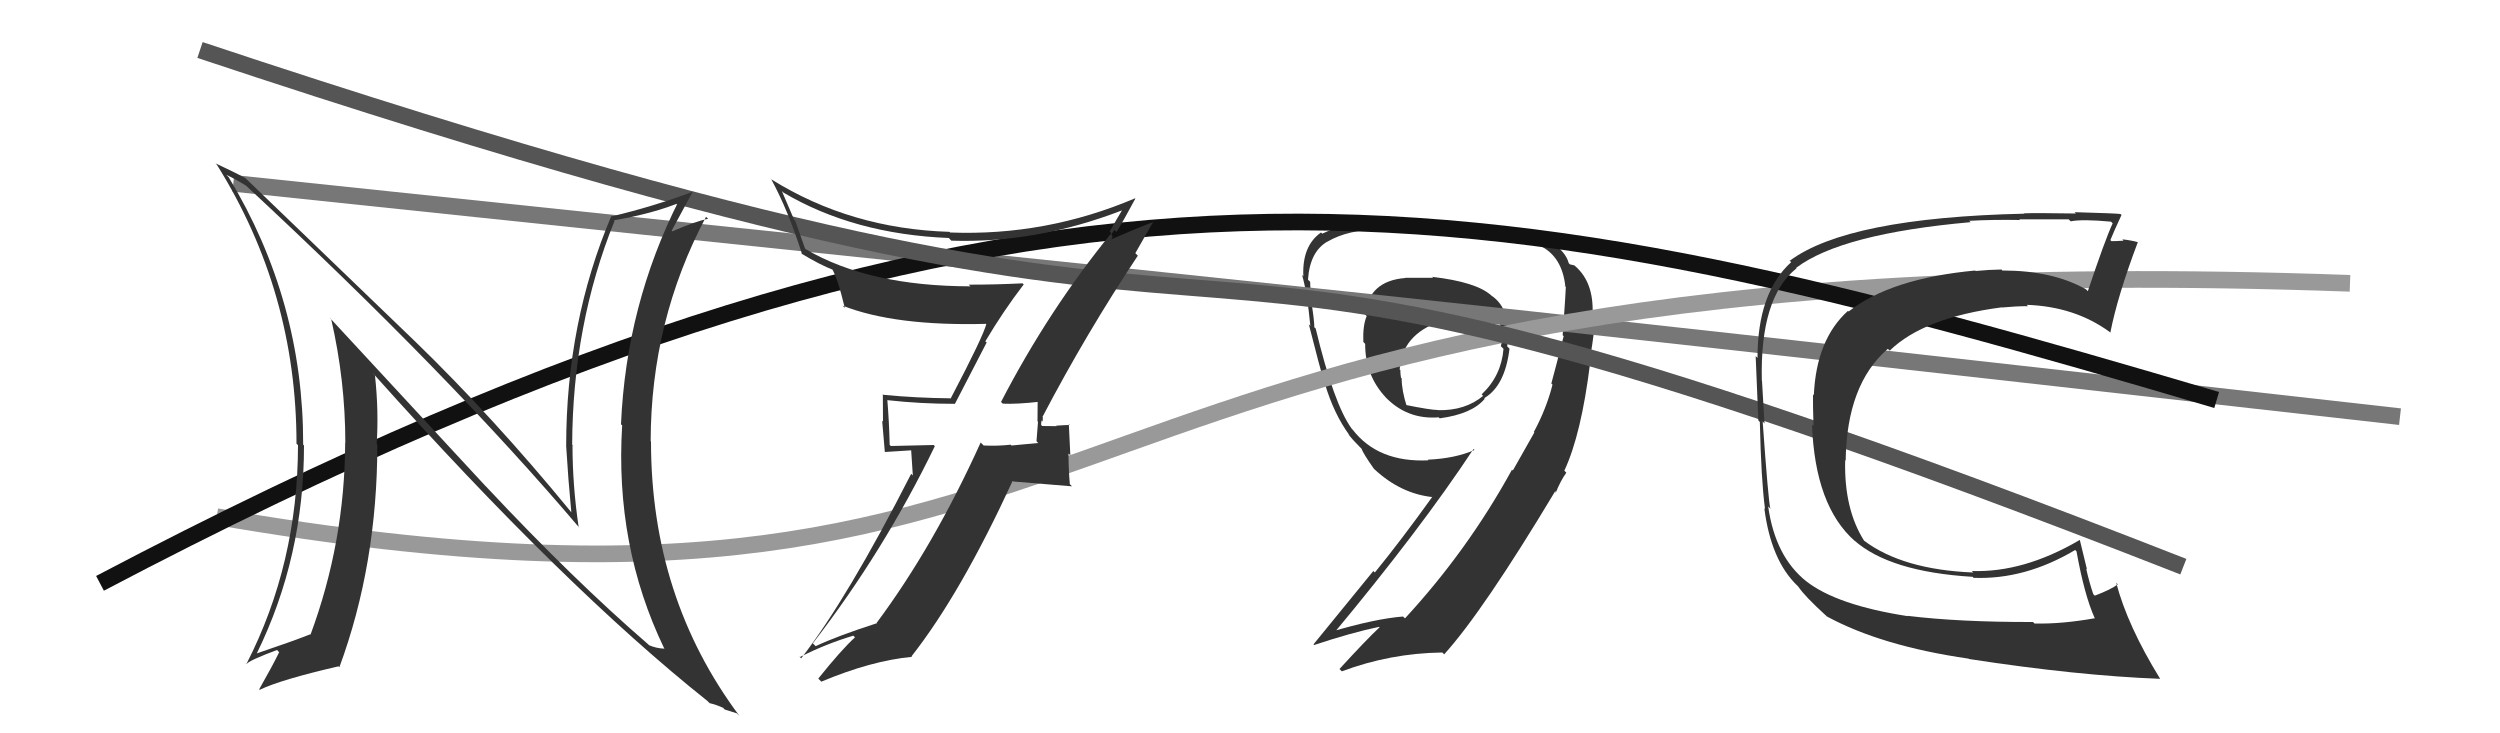
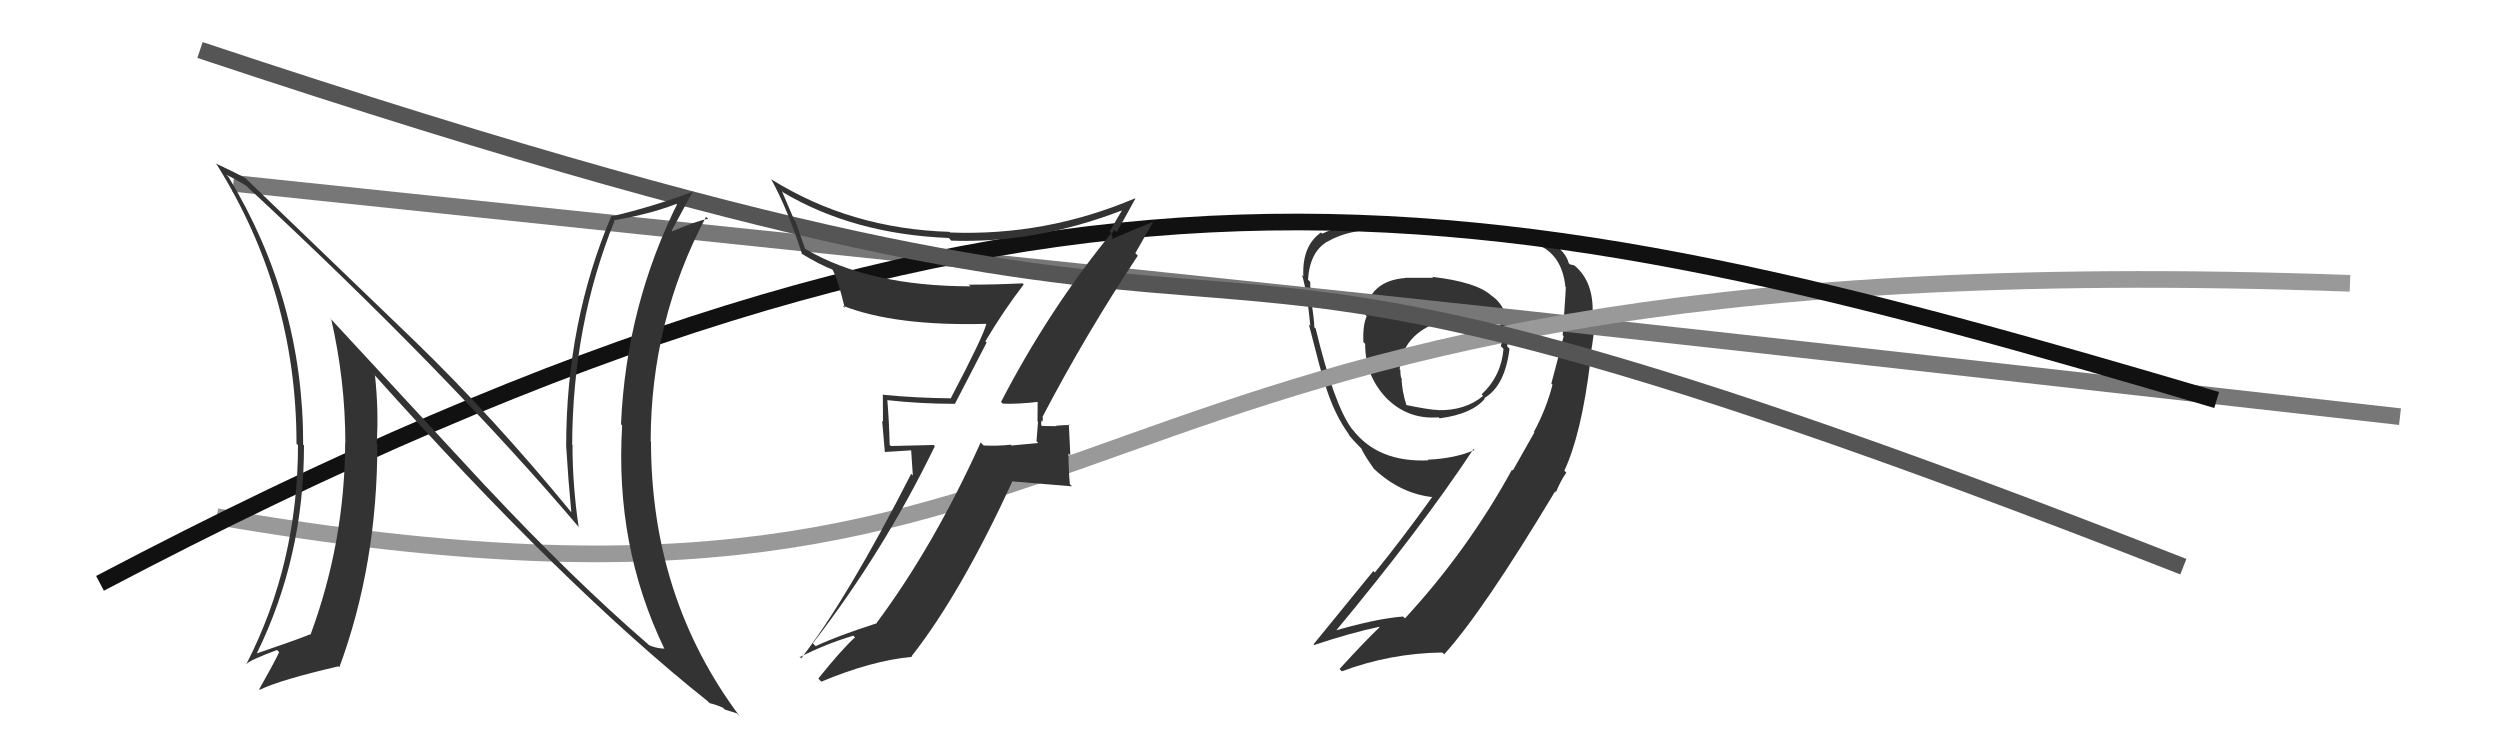
<svg xmlns="http://www.w3.org/2000/svg" width="150" height="44" viewBox="0,0,150,44">
  <path fill="#333" d="M86.01 16.69L85.99 16.67L84.31 16.67L84.32 16.68Q82.13 16.85 81.90 18.87L82.00 18.96L82.00 18.97Q81.76 19.53 81.80 20.52L81.86 20.58L81.91 20.63Q81.90 22.52 83.16 23.86L83.21 23.90L83.10 23.80Q84.42 25.19 86.32 25.04L86.29 25.01L86.38 25.10Q88.33 24.84 89.09 23.92L89.18 24.01L89.05 23.89Q90.30 23.16 90.57 20.92L90.45 20.80L90.43 20.78Q90.73 18.57 89.48 17.73L89.46 17.71L89.48 17.73Q88.59 16.92 85.93 16.61ZM91.95 25.83L92.06 25.95L90.77 28.23L90.72 28.18Q88.06 33.03 84.30 37.10L84.21 37.02L84.19 36.99Q82.52 37.12 79.82 37.92L79.91 38.01L79.97 38.07Q85.25 31.73 88.41 26.94L88.42 26.95L88.47 27.00Q87.30 27.51 85.67 27.58L85.80 27.72L85.71 27.62Q82.69 27.76 81.16 25.78L81.17 25.79L81.11 25.73Q80.04 24.28 78.94 19.71L78.77 19.55L78.86 19.63Q78.85 19.17 78.70 18.24L78.80 18.34L78.74 18.28Q78.61 17.37 78.61 16.91L78.61 16.91L78.48 16.78Q78.59 15.10 79.65 14.49L79.70 14.54L79.66 14.49Q80.91 13.77 82.78 13.77L82.71 13.70L82.80 13.80Q85.84 13.64 85.84 13.64L85.81 13.61L86.00 13.79Q88.13 13.80 89.39 13.99L89.27 13.87L89.31 13.90Q91.48 14.21 92.39 14.70L92.30 14.61L92.47 14.78Q93.73 15.43 93.92 17.18L93.84 17.10L93.95 17.22Q93.95 17.44 93.76 20.11L93.73 20.08L93.82 20.17Q93.31 22.17 93.08 23.01L93.17 23.10L93.15 23.08Q92.79 24.51 92.03 25.92ZM93.89 28.27L93.99 28.37L93.86 28.24Q94.88 26.06 95.41 21.76L95.36 21.71L95.36 21.71Q95.74 19.62 95.71 18.74L95.57 18.60L95.56 18.60Q95.56 16.77 94.38 15.86L94.45 15.92L94.19 15.86L94.12 15.78Q93.96 15.13 93.04 14.48L92.92 14.36L92.91 14.35Q90.73 13.46 85.93 13.31L85.87 13.25L85.78 13.15Q84.92 13.25 82.49 13.25L82.48 13.24L82.49 13.25Q80.82 13.33 79.33 14.02L79.16 13.84L79.26 13.95Q78.12 14.75 78.20 16.57L78.20 16.58L78.12 16.49Q78.43 17.53 78.62 19.55L78.51 19.44L78.53 19.46Q79.21 22.16 79.48 23.00L79.41 22.93L79.49 23.01Q80.03 24.84 80.98 26.13L80.99 26.14L80.88 26.04Q81.18 26.41 81.57 26.80L81.65 26.88L81.69 26.92Q81.79 27.21 82.43 28.12L82.52 28.21L82.46 28.15Q84.06 29.64 86.00 29.83L85.88 29.70L85.96 29.78Q84.05 32.44 82.49 34.35L82.40 34.26L78.81 38.66L78.85 38.70Q81.11 37.95 82.75 37.61L82.80 37.67L82.77 37.64Q81.93 38.43 80.37 40.14L80.45 40.22L80.51 40.28Q83.42 39.19 86.54 39.15L86.55 39.16L86.65 39.26Q88.98 36.69 93.32 29.46L93.37 29.50L93.29 29.50L93.35 29.55Q93.63 28.85 93.98 28.36ZM87.92 19.07L87.81 18.95L87.89 19.03Q88.46 18.88 88.91 18.99L88.86 18.94L89.00 19.07Q89.69 19.24 90.08 19.35L90.00 19.28L89.99 19.27Q90.01 19.56 90.09 19.98L90.23 20.12L90.11 20.00Q90.16 20.39 90.05 20.77L90.09 20.81L90.21 20.93Q90.08 22.55 88.90 23.66L88.98 23.75L88.99 23.75Q87.91 24.65 86.27 24.61L86.31 24.65L86.27 24.60Q85.84 24.60 84.31 24.29L84.38 24.35L84.41 24.39Q84.10 23.43 84.10 22.70L84.07 22.67L84.06 22.67Q84.02 22.43 84.02 22.20L84.06 22.24L83.98 22.17Q84.11 20.09 86.40 19.29L86.39 19.29L86.33 19.23Q87.00 18.98 87.84 18.98Z" />
  <path d="M14 11 C90 19,73 17,144 25" stroke="#777" fill="none" />
  <path d="M13 31 C71 41,58 14,141 17" stroke="#999" fill="none" />
  <path d="M6 35 C63 5,89 11,133 24" stroke="#111" fill="none" />
  <path d="M12 3 C90 29,57 5,131 34" stroke="#555" fill="none" />
  <path fill="#333" d="M60.06 24.11L60.05 24.11L60.17 24.22Q61.00 24.26 62.41 24.10L62.25 23.94L62.26 23.96Q62.25 24.64 62.25 25.28L62.28 25.31L62.19 26.47L62.29 26.58Q61.53 26.65 60.69 26.73L60.64 26.68L60.65 26.68Q59.86 26.77 59.02 26.73L58.96 26.67L58.84 26.55Q56.03 32.76 52.60 37.37L52.59 37.36L52.62 37.39Q50.23 38.16 48.94 38.77L48.93 38.76L48.77 38.60Q53.05 33.05 56.09 26.77L56.02 26.70L53.45 26.76L53.38 26.69Q53.35 25.33 53.24 23.99L53.26 24.02L53.25 24.01Q55.22 24.23 57.28 24.23L57.29 24.24L59.20 20.55L59.12 20.48Q60.20 18.66 61.42 17.07L61.42 17.06L61.35 17.00Q59.72 17.08 58.12 17.08L58.26 17.21L58.23 17.18Q52.13 17.17 48.36 14.96L48.30 14.91L47.72 13.26L47.65 13.19Q47.29 12.33 46.91 11.46L47.04 11.59L47.00 11.55Q51.22 14.05 56.93 14.28L57.05 14.41L57.08 14.44Q62.16 14.61 67.30 12.63L67.33 12.65L67.31 12.64Q67.08 13.01 66.58 13.89L66.62 13.93L66.68 13.99Q62.92 18.60 60.06 24.12ZM68.23 15.30L68.12 15.19L69.21 13.28L69.24 13.30Q68.19 13.70 66.51 14.43L66.61 14.52L66.76 14.18L66.68 14.10Q66.76 13.91 66.87 13.80L66.96 13.89L66.99 13.92Q67.40 13.26 68.12 11.92L68.11 11.91L68.10 11.90Q62.76 14.17 57.01 13.95L57.02 13.96L56.97 13.91Q51.04 13.73 46.28 10.76L46.20 10.67L46.26 10.73Q47.29 12.61 48.13 15.27L48.00 15.14L48.06 15.20Q49.21 15.90 50.01 16.20L49.91 16.10L49.89 16.08Q50.24 16.61 50.69 18.48L50.68 18.47L50.56 18.34Q53.70 19.58 59.22 19.43L59.24 19.45L59.19 19.40Q59.03 20.12 57.05 23.89L57.03 23.86L57.07 23.90Q54.99 23.88 53.01 23.69L52.92 23.60L52.97 23.65Q52.98 24.42 52.98 25.29L52.93 25.25L53.09 27.12L54.67 27.02L54.77 28.53L54.67 28.43Q50.85 35.92 48.07 39.50L47.92 39.35L48.00 39.42Q49.56 38.63 51.20 38.14L51.27 38.21L51.30 38.24Q50.47 39.00 49.10 40.71L49.14 40.76L49.28 40.90Q52.28 39.64 54.72 39.41L54.72 39.41L54.69 39.38Q57.64 35.63 60.76 28.85L60.80 28.89L64.32 29.18L64.19 29.05Q64.11 28.13 64.11 27.21L64.22 27.32L64.13 25.45L64.19 25.50Q63.92 25.50 63.37 25.54L63.34 25.52L63.40 25.57Q62.80 25.56 62.53 25.56L62.51 25.54L62.47 25.50Q62.46 25.37 62.50 25.22L62.56 25.29L62.57 25.03L62.55 25.01Q65.18 19.99 68.27 15.34Z" />
-   <path fill="#333" d="M114.42 36.92L114.44 36.94L114.47 36.97Q110.20 36.31 108.37 34.87L108.50 34.99L108.38 34.88Q106.51 33.39 106.09 30.38L106.25 30.55L106.22 30.51Q106.10 30.05 105.76 25.29L105.75 25.28L105.87 25.41Q105.80 24.11 105.72 22.85L105.86 22.99L105.71 22.84Q105.59 17.85 107.79 16.10L107.78 16.08L107.77 16.07Q110.48 14.02 118.24 13.33L118.19 13.28L118.15 13.25Q119.56 13.17 121.20 13.20L121.15 13.16L121.16 13.16Q121.15 13.16 124.12 13.16L124.09 13.13L124.24 13.28Q124.94 13.14 126.66 13.30L126.75 13.39L126.76 13.40Q126.30 14.39 125.27 17.47L125.28 17.48L125.16 17.36Q123.16 16.23 120.15 16.23L120.17 16.26L120.09 16.17Q119.34 16.18 118.54 16.26L118.53 16.25L118.51 16.23Q113.43 16.71 110.92 18.69L110.96 18.73L110.88 18.65Q108.98 20.36 108.83 23.71L108.84 23.73L108.78 23.66Q108.77 24.30 108.81 25.56L108.82 25.57L108.72 25.47Q108.90 30.37 111.30 32.47L111.26 32.42L111.24 32.41Q113.37 34.31 118.36 34.61L118.41 34.67L118.41 34.67Q121.50 34.79 124.51 33.00L124.55 33.04L124.59 33.08Q125.06 35.69 125.67 37.06L125.82 37.20L125.71 37.09Q123.70 37.45 122.07 37.41L121.97 37.31L121.98 37.32Q117.57 37.33 114.45 36.95ZM129.57 40.68L129.49 40.61L129.61 40.73Q127.65 37.55 126.97 34.96L127.11 35.11L127.07 35.06Q126.68 35.36 125.69 35.74L125.61 35.66L125.60 35.66Q125.36 34.96 125.17 34.12L125.22 34.17L124.79 32.40L124.78 32.40Q121.42 34.37 118.30 34.26L118.26 34.21L118.40 34.35Q114.15 34.18 111.83 32.43L111.81 32.41L111.85 32.45Q110.64 30.55 110.71 27.62L110.69 27.60L110.74 27.64Q110.80 23.06 113.27 20.93L113.41 21.06L113.38 21.04Q115.43 19.05 120.11 18.44L120.20 18.52L120.12 18.45Q120.96 18.37 121.68 18.37L121.75 18.44L121.60 18.29Q124.48 18.39 126.57 19.91L126.47 19.81L126.62 19.96Q127.05 17.76 128.27 14.53L128.29 14.55L128.27 14.53Q127.89 14.42 127.34 14.36L127.41 14.44L127.42 14.44Q126.95 14.47 126.69 14.47L126.52 14.31L126.62 14.41Q126.83 13.89 127.29 12.90L127.30 12.91L127.23 12.84Q126.96 12.80 124.47 12.73L124.45 12.71L124.56 12.81Q122.09 12.77 121.44 12.80L121.46 12.82L121.46 12.82Q110.85 13.06 107.38 15.65L107.33 15.59L107.47 15.73Q105.45 17.56 105.45 21.48L105.42 21.44L105.34 21.37Q105.38 22.52 105.50 25.22L105.59 25.32L105.59 25.31Q105.67 28.82 105.90 30.53L105.89 30.52L105.86 30.50Q106.26 33.63 107.85 35.15L107.78 35.08L107.90 35.20Q108.27 35.76 109.53 36.91L109.55 36.92L109.60 36.98Q112.87 38.76 118.12 39.52L118.17 39.57L118.14 39.54Q124.63 40.54 129.61 40.73Z" />
  <path fill="#333" d="M29.11 29.14L19.77 19.05L19.87 19.14Q20.72 22.85 20.72 26.58L20.67 26.53L20.71 26.56Q20.69 32.52 18.63 38.08L18.68 38.13L18.61 38.06Q17.66 38.44 15.42 39.20L15.30 39.09L15.41 39.20Q18.24 33.43 18.24 26.73L18.08 26.57L18.19 26.68Q18.21 18.05 13.72 10.63L13.71 10.62L13.58 10.49Q14.08 10.72 14.76 11.14L14.74 11.12L14.74 11.12Q26.95 22.45 34.79 31.70L34.69 31.60L34.72 31.63Q34.35 29.13 34.35 26.69L34.50 26.84L34.33 26.68Q34.36 19.47 36.87 13.26L36.97 13.37L36.83 13.22Q39.26 12.80 40.86 12.12L40.93 12.18L40.75 12.00Q37.57 18.30 37.26 25.46L37.33 25.52L37.33 25.52Q36.88 32.73 39.85 38.90L39.89 38.93L39.87 38.92Q39.36 38.90 38.94 38.71L38.91 38.68L38.87 38.64Q34.40 34.78 29.19 29.22L29.03 29.06ZM42.58 42.20L42.52 42.13L42.58 42.19Q42.97 42.28 43.39 42.47L43.48 42.57L44.21 42.80L44.37 42.96Q39.06 35.86 39.06 26.49L39.08 26.52L39.04 26.47Q39.05 19.25 42.36 13.01L42.48 13.12L42.48 13.13Q41.75 13.27 40.34 13.88L40.41 13.95L40.30 13.84Q40.73 13.05 41.57 11.49L41.61 11.53L41.58 11.50Q39.14 12.41 36.71 12.98L36.63 12.90L36.68 12.96Q33.97 19.35 33.97 26.77L33.94 26.74L33.97 26.77Q34.09 28.76 34.28 30.74L34.20 30.65L34.25 30.70Q29.61 25.04 24.85 20.43L24.90 20.48L14.76 10.72L14.73 10.69Q14.15 10.37 12.93 9.80L12.88 9.75L13.01 9.88Q17.79 17.52 17.79 26.62L17.85 26.68L17.88 26.71Q17.87 33.82 14.79 39.83L14.68 39.73L14.79 39.84Q14.98 39.61 16.62 39.00L16.72 39.10L16.75 39.13Q16.39 39.88 15.55 41.36L15.44 41.25L15.58 41.39Q16.84 40.78 20.31 39.98L20.34 40.01L20.36 40.04Q22.64 33.86 22.64 26.67L22.72 26.75L22.60 26.63Q22.73 24.67 22.50 22.54L22.33 22.36L22.49 22.52Q33.85 35.22 42.46 42.07Z" />
</svg>